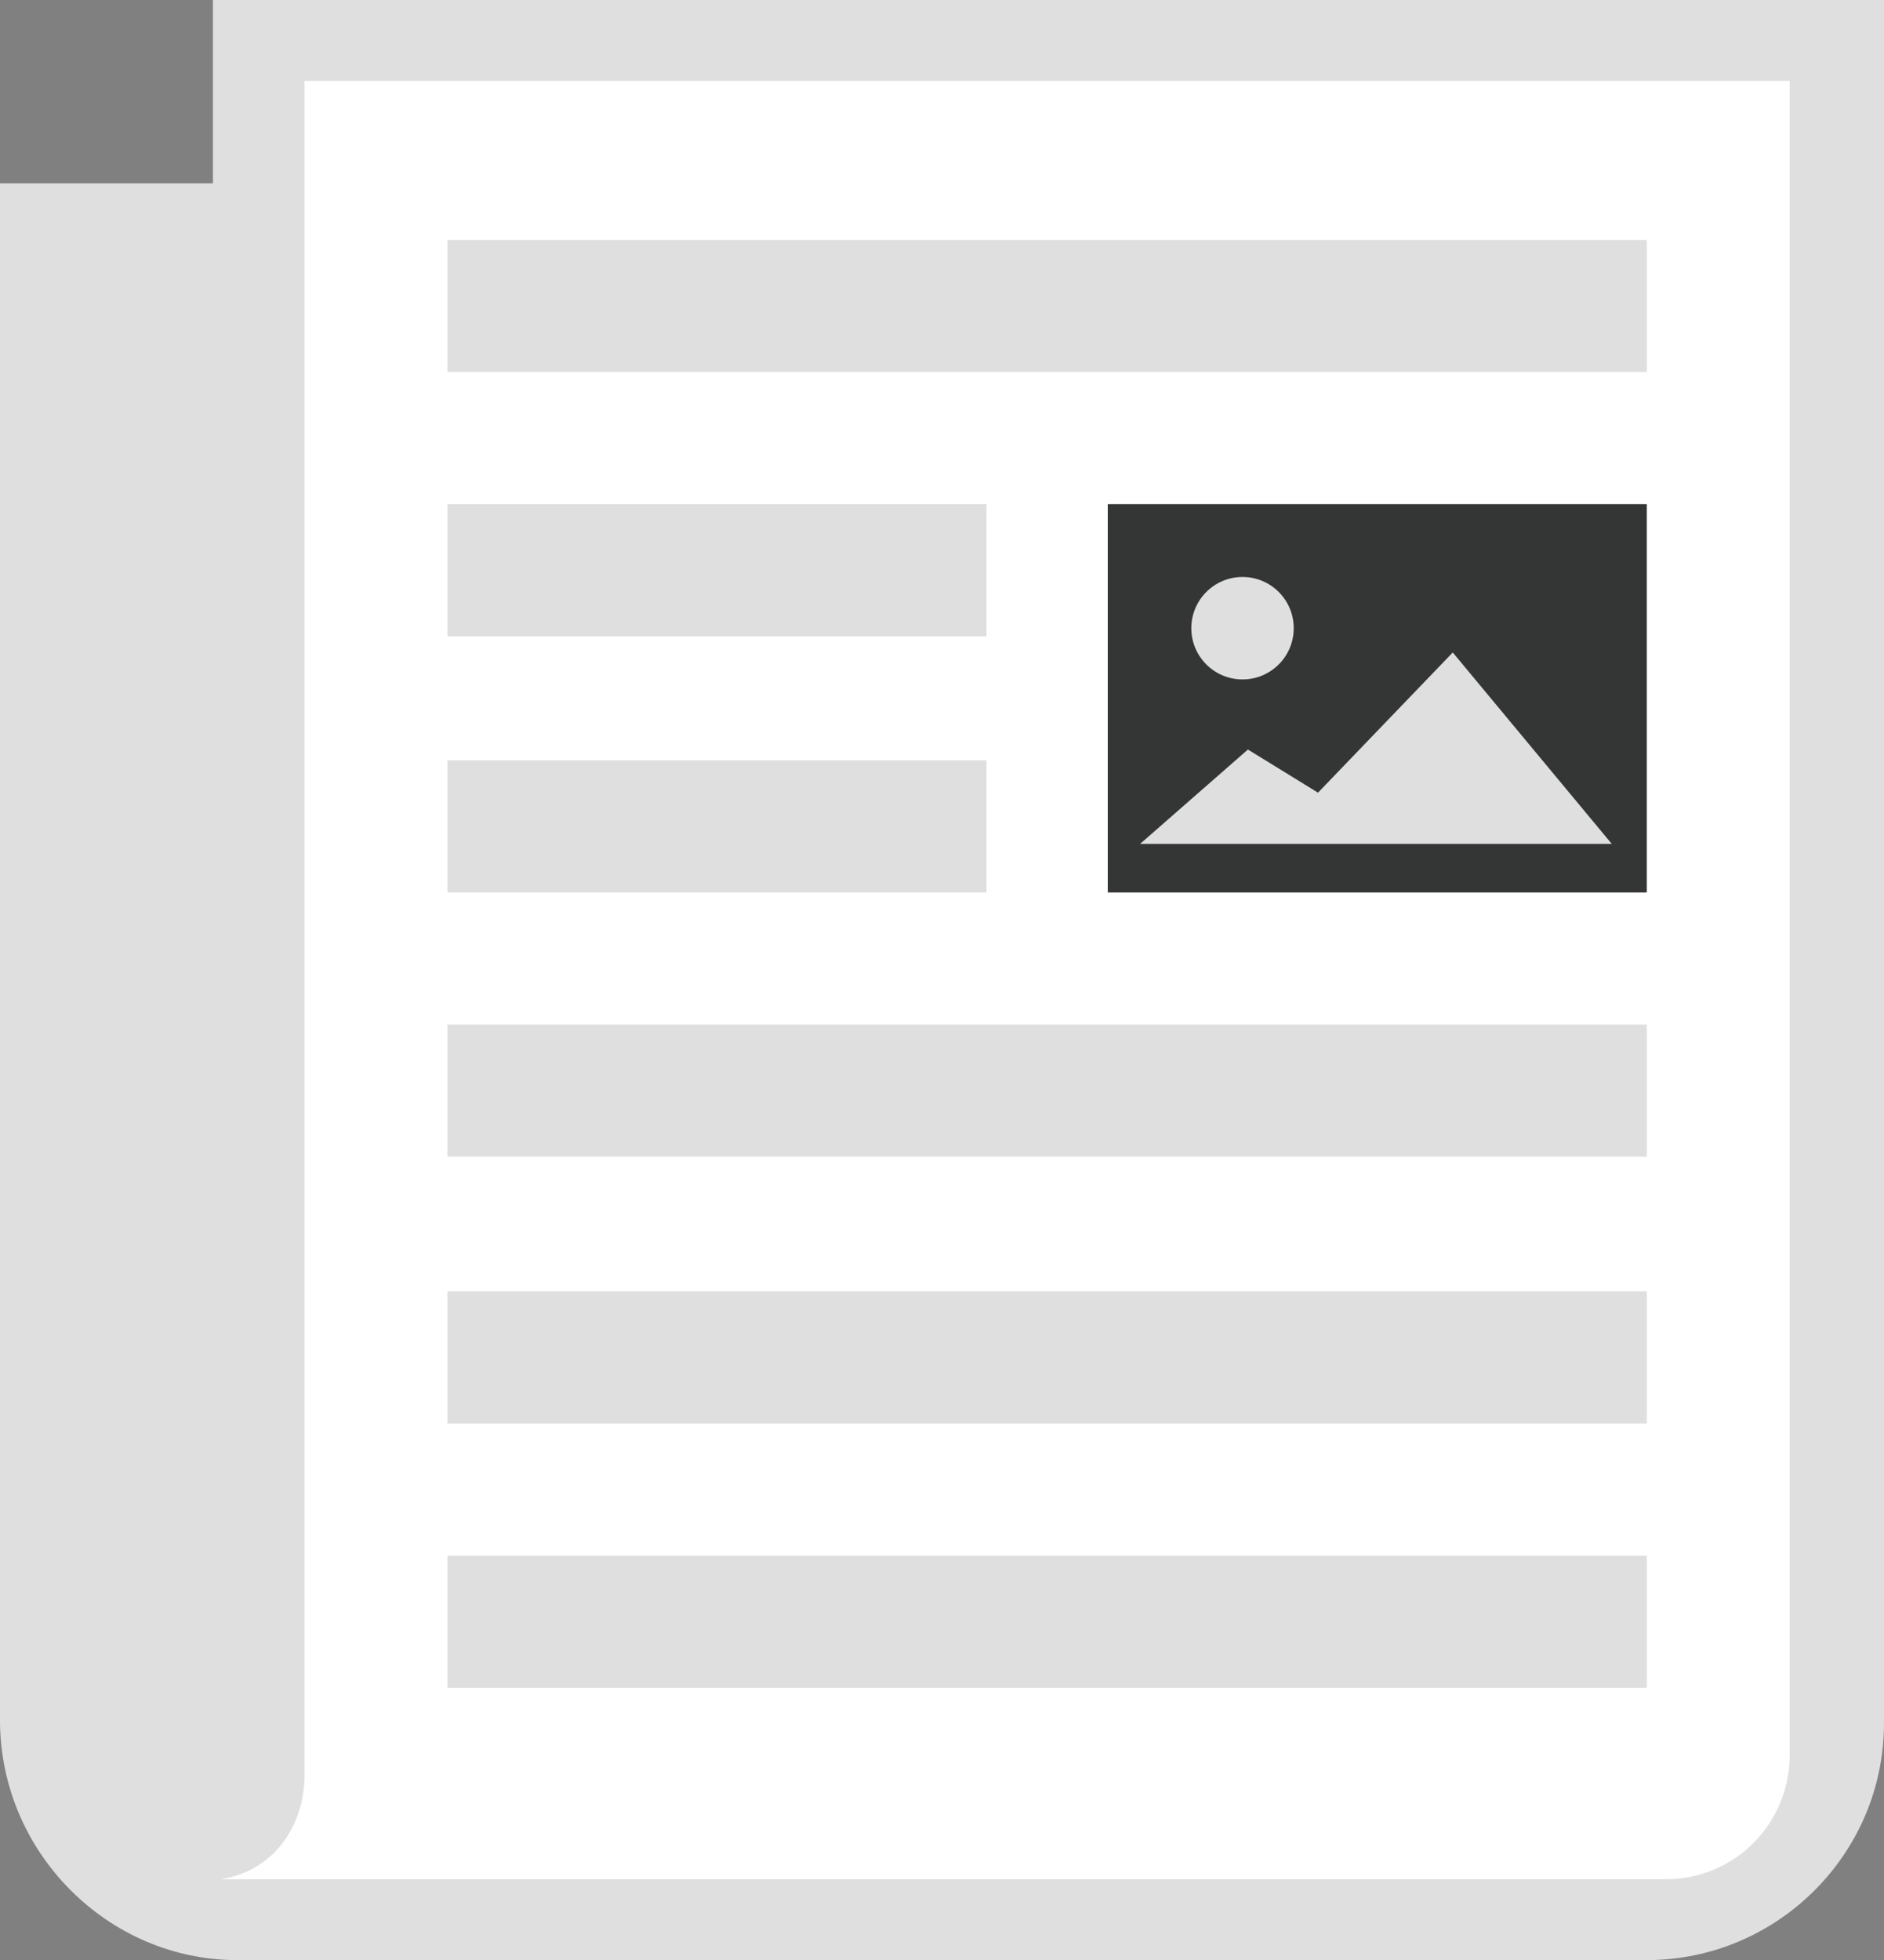
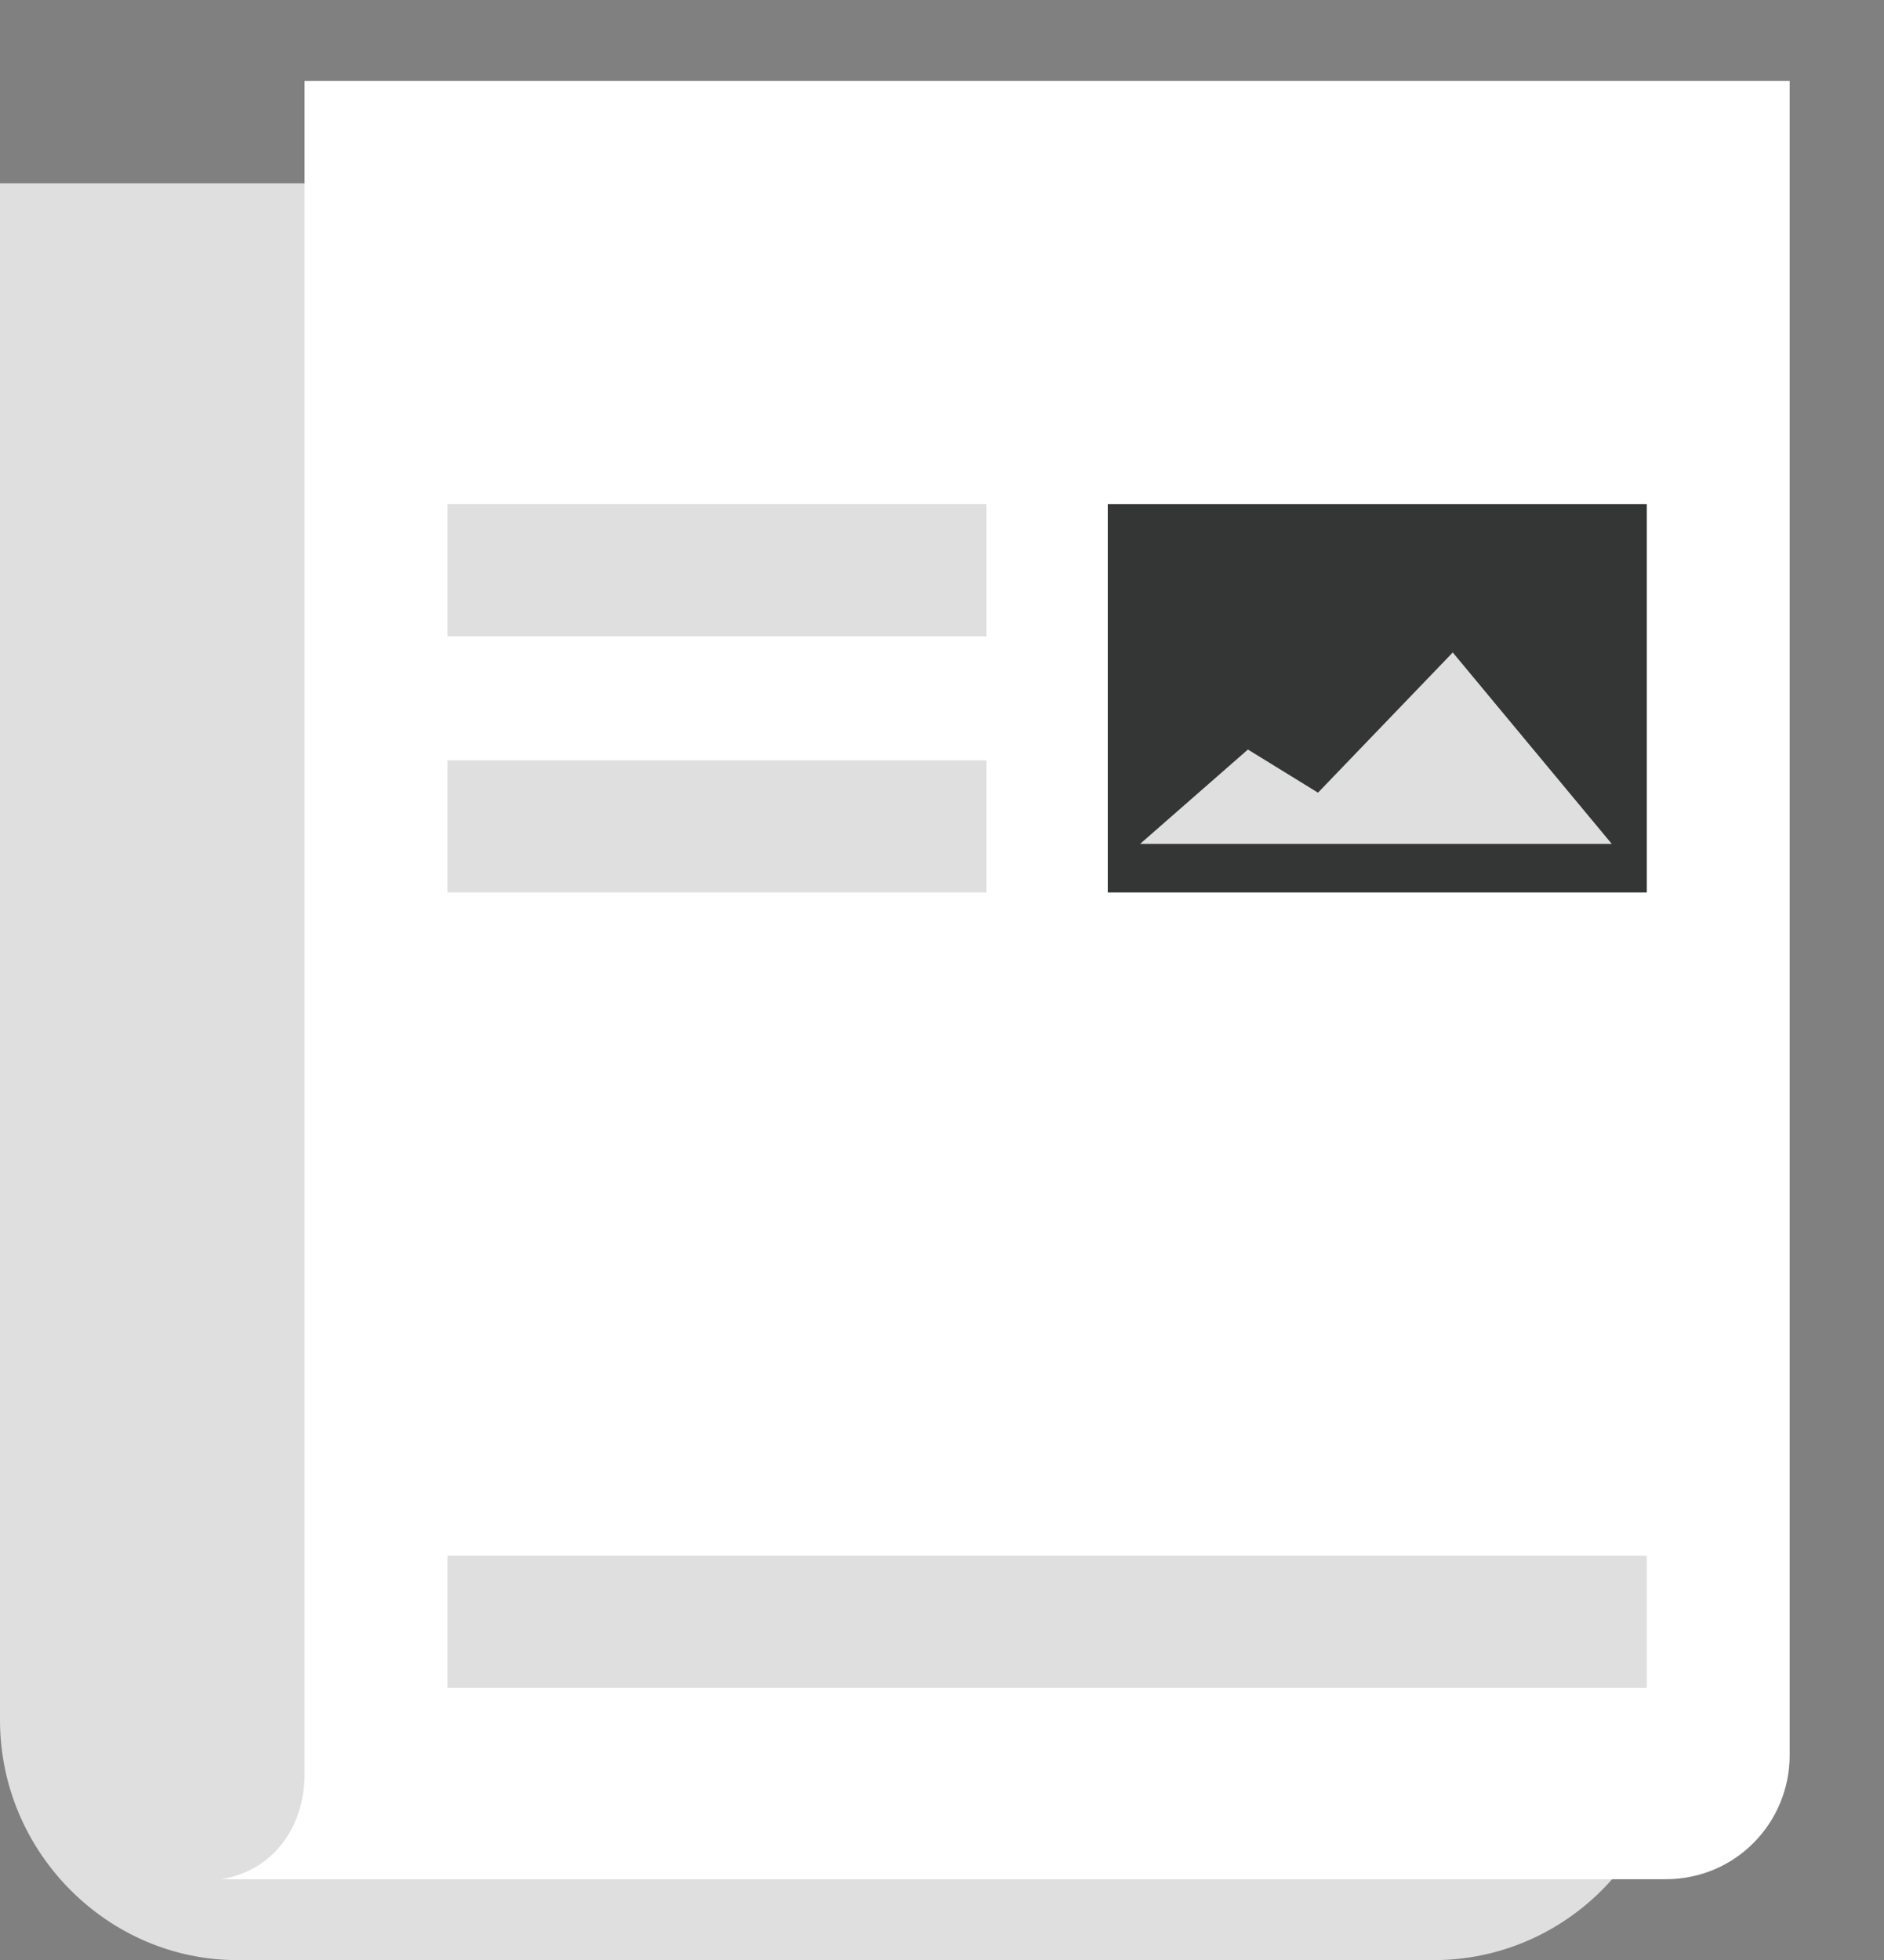
<svg xmlns="http://www.w3.org/2000/svg" version="1.1" id="Layer_1" x="0px" y="0px" viewBox="0 0 69.9 72.7" style="enable-background:new 0 0 69.9 72.7;" xml:space="preserve">
  <rect x="0" y="0" width="69.9" height="72.7" fill="#808080" stroke="none" />
  <style type="text/css">
	.st0{fill:#DFDFDF;}
	.st1{fill:#FFFFFF;}
	.st2{fill:#343535;}
</style>
  <g>
    <g>
      <path class="st0" d="M8.8,72.7h44.4c4.8,0,8.8-3.9,8.8-8.8V33.6c0-4.8-3.9-26.8-8.8-26.8H0v57C0,68.7,4,72.7,8.8,72.7z" />
-       <path class="st0" d="M16.6,72.7h44.5c4.8,0,8.8-3.9,8.8-8.8V0h-62v63.9C7.8,68.8,11.7,72.7,16.6,72.7z" />
      <path class="st1" d="M11.3,3v62.8c0,2-1.2,3.6-3.1,3.9l0,0h53.6c2.6,0,4.6-2.1,4.6-4.6V3H11.3z" />
      <rect x="41.1" y="18.7" class="st2" width="20" height="14.4" />
-       <rect x="16.6" y="8.9" class="st0" width="44.5" height="4.9" />
      <g>
        <rect x="16.6" y="18.7" class="st0" width="20" height="4.9" />
        <rect x="16.6" y="28.2" class="st0" width="20" height="4.9" />
-         <rect x="16.6" y="38" class="st0" width="44.5" height="4.9" />
-         <rect x="16.6" y="47.9" class="st0" width="44.5" height="4.9" />
        <rect x="16.6" y="57.7" class="st0" width="44.5" height="4.9" />
      </g>
    </g>
-     <circle class="st0" cx="46.1" cy="23.3" r="1.9" />
    <polygon class="st0" points="48.9,29.4 53.9,24.2 59.8,31.3 42.3,31.3 46.3,27.8  " />
  </g>
</svg>